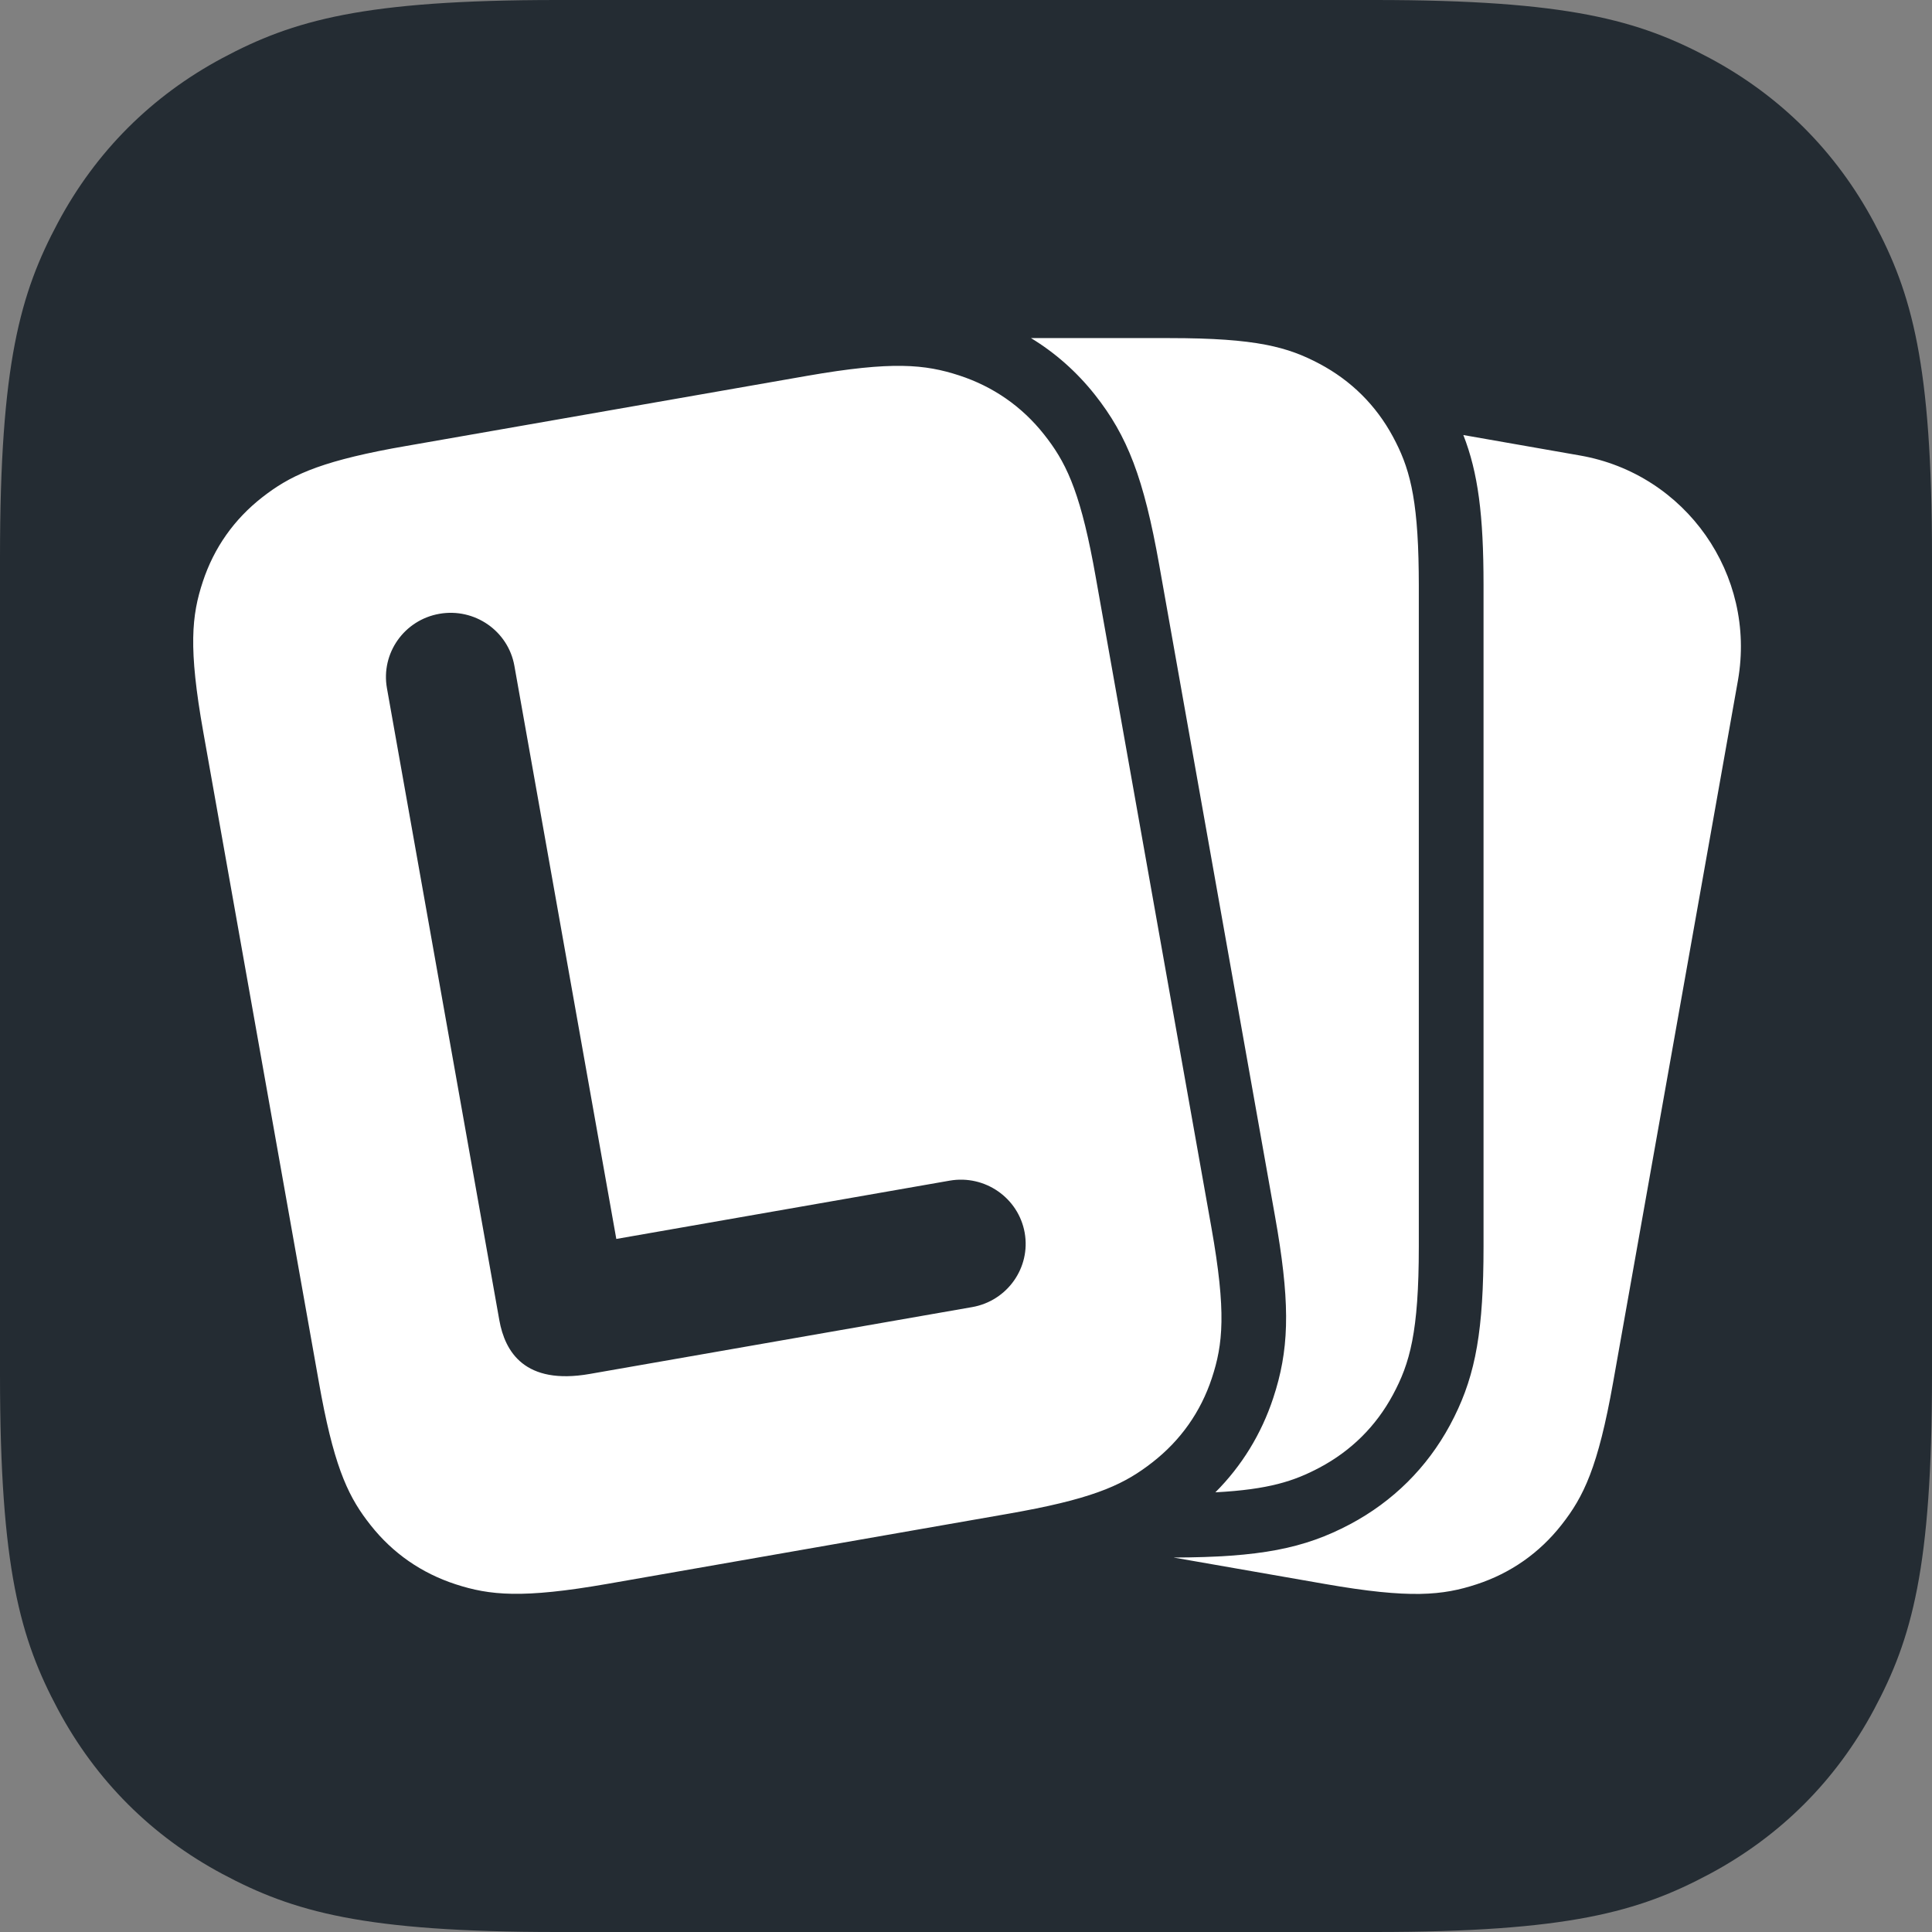
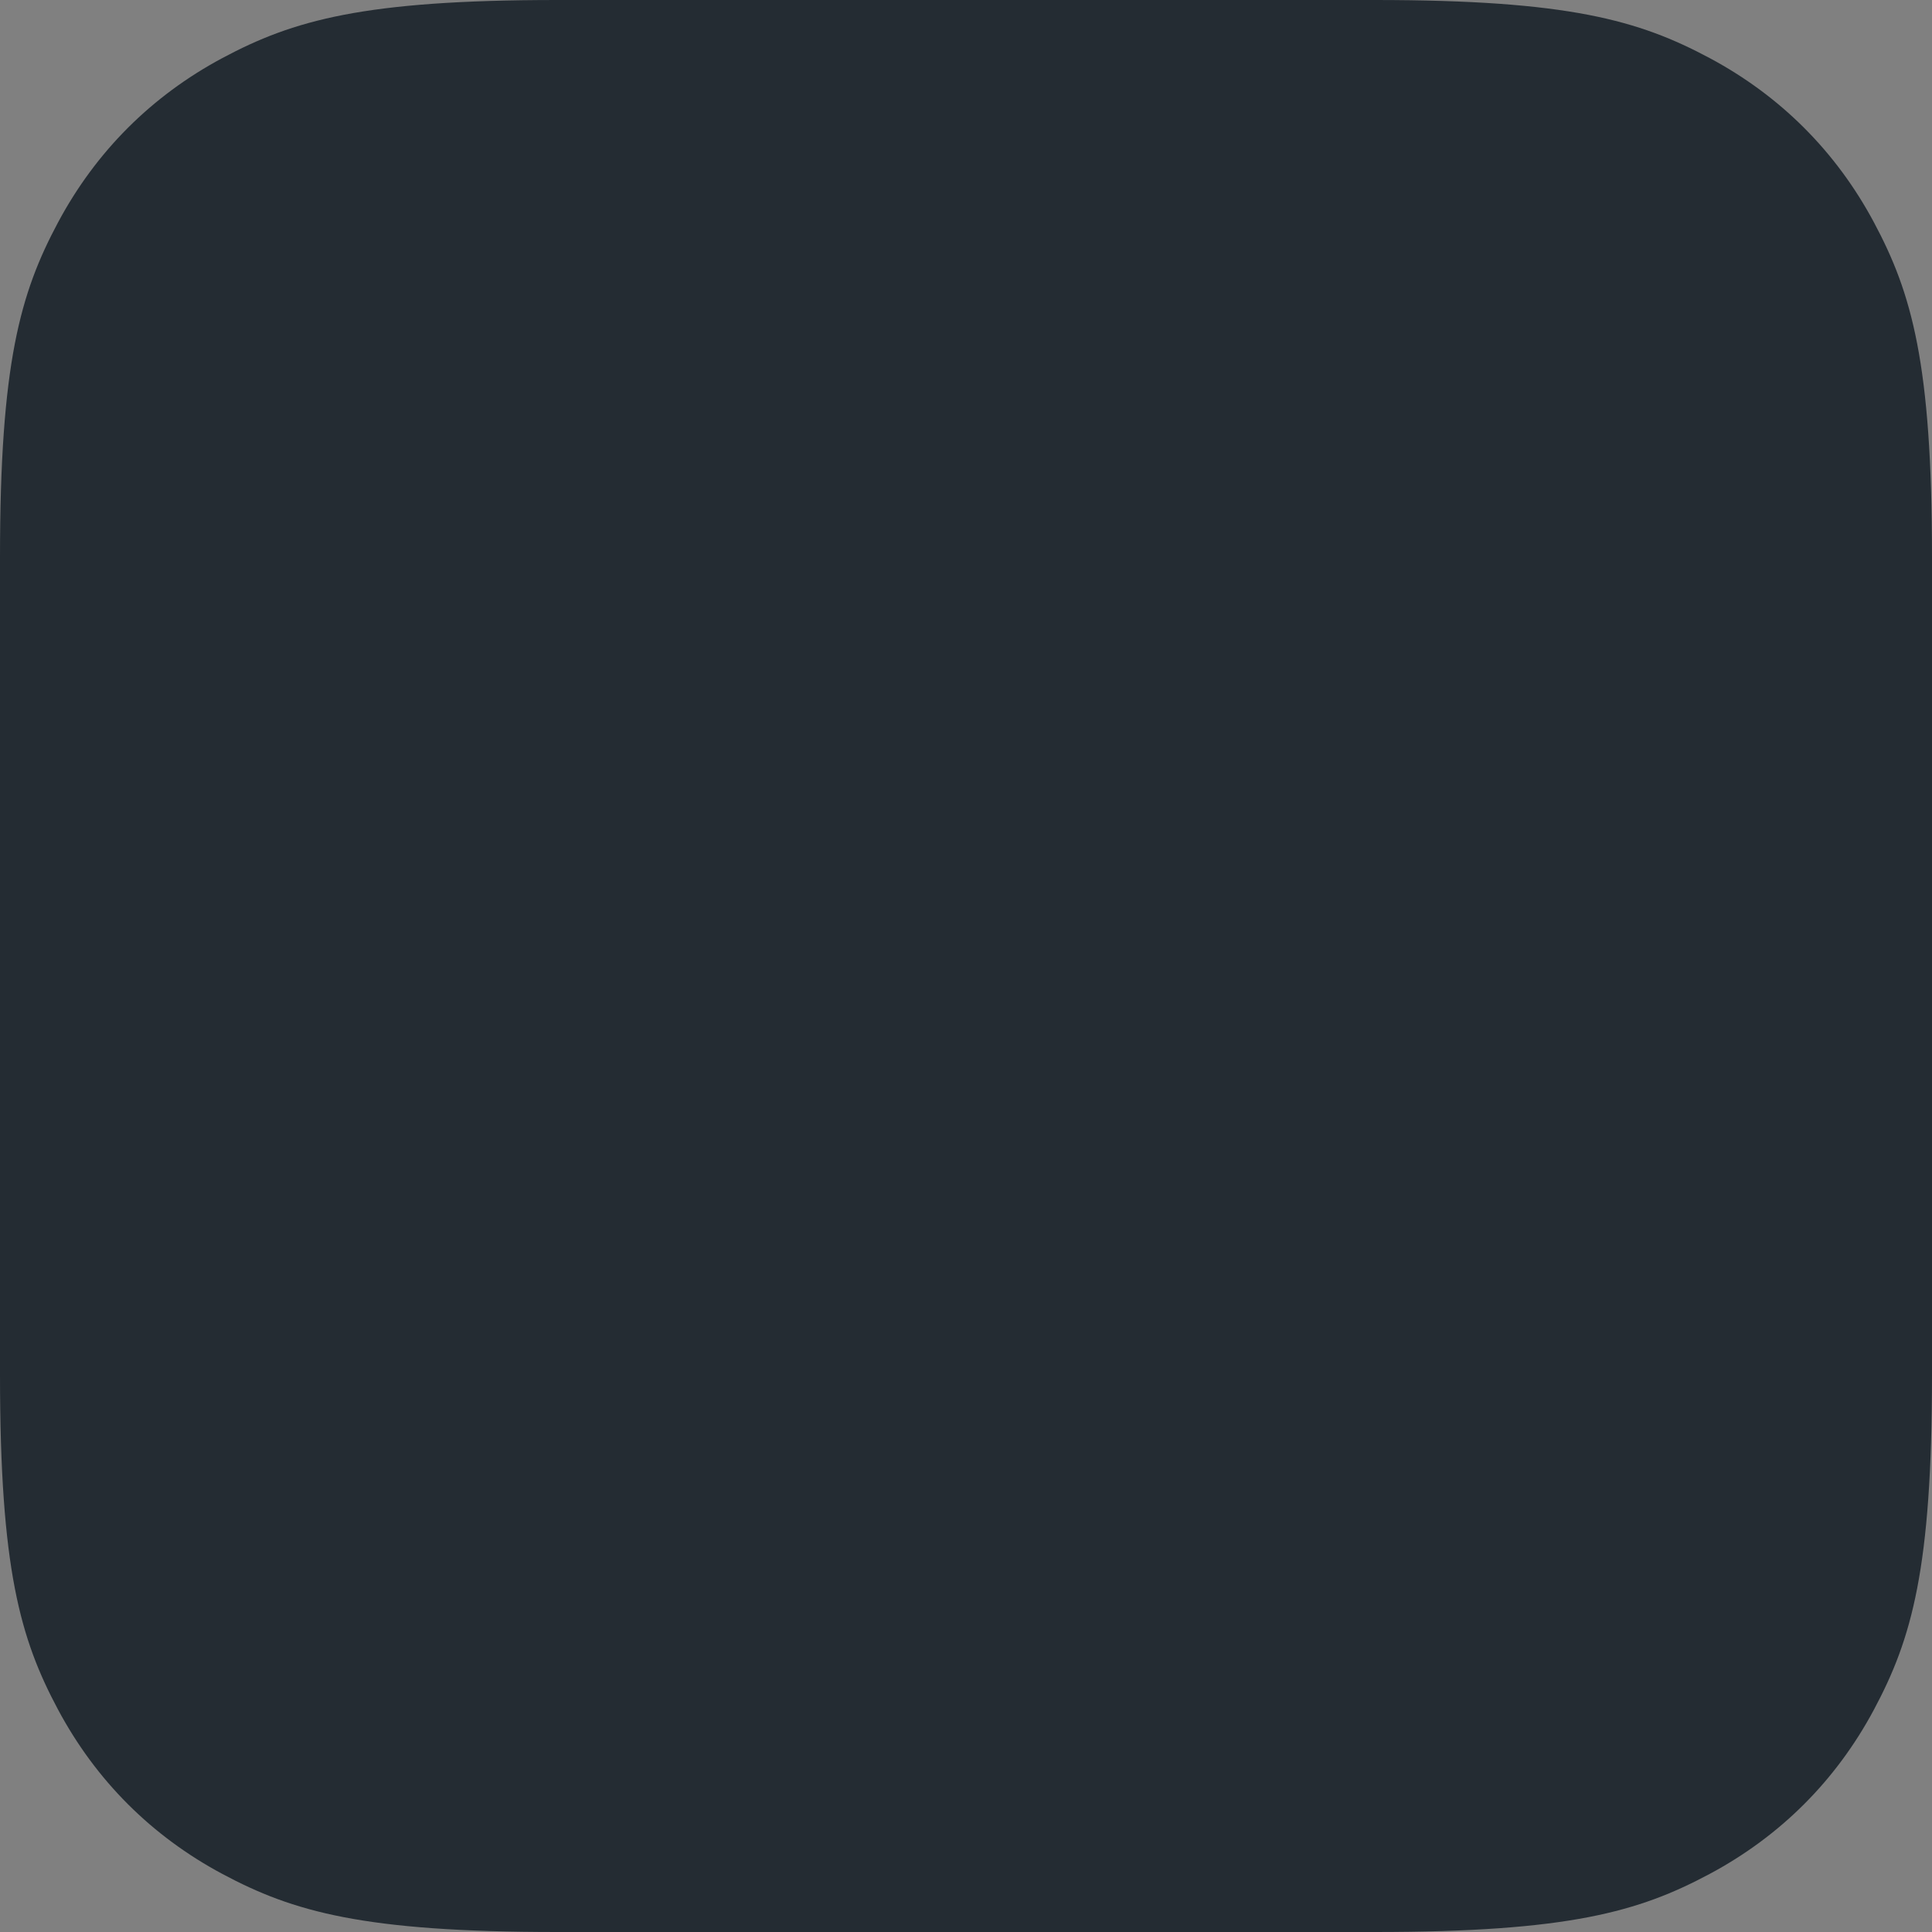
<svg xmlns="http://www.w3.org/2000/svg" xmlns:xlink="http://www.w3.org/1999/xlink" width="40px" height="40px" viewBox="0 0 40 40" version="1.1">
  <rect x="0" y="0" width="40" height="40" fill="#808080" stroke="none" />
  <title>Product Icons / Single Colored / Lingo</title>
  <desc>Created with Sketch.</desc>
  <defs>
    <path d="M11.537,0 L28.463,0 C32.474,0 33.929,0.418 35.396,1.202 C36.862,1.986 38.014,3.138 38.798,4.604 C39.582,6.071 40,7.526 40,11.537 L40,28.463 C40,32.474 39.582,33.929 38.798,35.396 C38.014,36.862 36.862,38.014 35.396,38.798 C33.929,39.582 32.474,40 28.463,40 L11.537,40 C7.526,40 6.071,39.582 4.604,38.798 C3.138,38.014 1.986,36.862 1.202,35.396 C0.418,33.929 0,32.474 0,28.463 L0,11.537 C0,7.526 0.418,6.071 1.202,4.604 C1.986,3.138 3.138,1.986 4.604,1.202 C6.071,0.418 7.526,0 11.537,0 Z" id="path-1" />
  </defs>
  <g id="Product-Icons-/-Single-Colored-/-Lingo" stroke="none" stroke-width="1" fill="none" fill-rule="evenodd">
    <mask id="mask-2" fill="white">
      <use xlink:href="#path-1" />
    </mask>
    <use id="App-Shape---iOS" fill="#242C33" xlink:href="#path-1" />
-     <path d="M30.297,9.007 L32.715,9.431 C34.902,9.814 36.365,11.896 35.983,14.083 L35.981,14.095 L33.398,28.62 C33.085,30.381 32.788,30.987 32.33,31.57 C31.872,32.153 31.277,32.57 30.573,32.801 C29.868,33.032 29.197,33.103 27.435,32.795 L24.298,32.247 C26.084,32.242 26.999,32.062 27.951,31.558 C28.839,31.086 29.544,30.387 30.02,29.506 C30.505,28.605 30.693,27.737 30.713,26.12 L30.715,25.808 L30.715,12.11 C30.715,10.664 30.602,9.787 30.297,9.007 Z M19.856,7.772 C20.562,8.002 21.157,8.415 21.616,8.995 C22.05,9.543 22.34,10.113 22.633,11.659 L22.682,11.926 L25.081,25.416 C25.392,27.166 25.321,27.833 25.09,28.533 C24.859,29.233 24.442,29.823 23.857,30.278 C23.304,30.709 22.729,30.996 21.17,31.287 L20.901,31.336 L12.577,32.792 C10.812,33.1 10.14,33.03 9.434,32.801 C8.728,32.571 8.132,32.158 7.674,31.578 C7.239,31.029 6.95,30.46 6.656,28.913 L6.607,28.646 L4.209,15.157 C3.897,13.407 3.968,12.74 4.2,12.04 C4.431,11.34 4.848,10.749 5.432,10.294 C5.986,9.863 6.56,9.577 8.119,9.285 L8.389,9.237 L16.713,7.781 C18.477,7.473 19.15,7.543 19.856,7.772 Z M21.344,6.999 L24.222,7 C26.014,7 26.664,7.185 27.319,7.532 C27.974,7.88 28.488,8.39 28.838,9.039 C29.17,9.655 29.355,10.265 29.373,11.839 L29.375,12.11 L29.375,25.808 C29.375,27.585 29.188,28.229 28.838,28.879 C28.488,29.529 27.974,30.038 27.319,30.386 C26.794,30.664 26.272,30.838 25.163,30.897 C25.709,30.35 26.115,29.69 26.361,28.944 C26.682,27.974 26.714,27.087 26.451,25.491 L26.398,25.183 L24,11.694 C23.681,9.901 23.344,9.026 22.668,8.172 C22.293,7.699 21.848,7.305 21.344,6.999 Z M10.65,13.786 C10.522,13.063 9.827,12.581 9.098,12.708 C8.369,12.835 7.883,13.525 8.011,14.247 L8.011,14.247 L10.338,27.333 C10.454,27.983 10.859,28.682 12.21,28.446 L12.21,28.446 L20.128,27.062 C20.856,26.934 21.343,26.245 21.215,25.522 C21.086,24.8 20.391,24.317 19.662,24.444 L19.662,24.444 L12.76,25.651 Z" id="Icon" fill="#FFFFFF" mask="url(#mask-2)" />
  </g>
</svg>